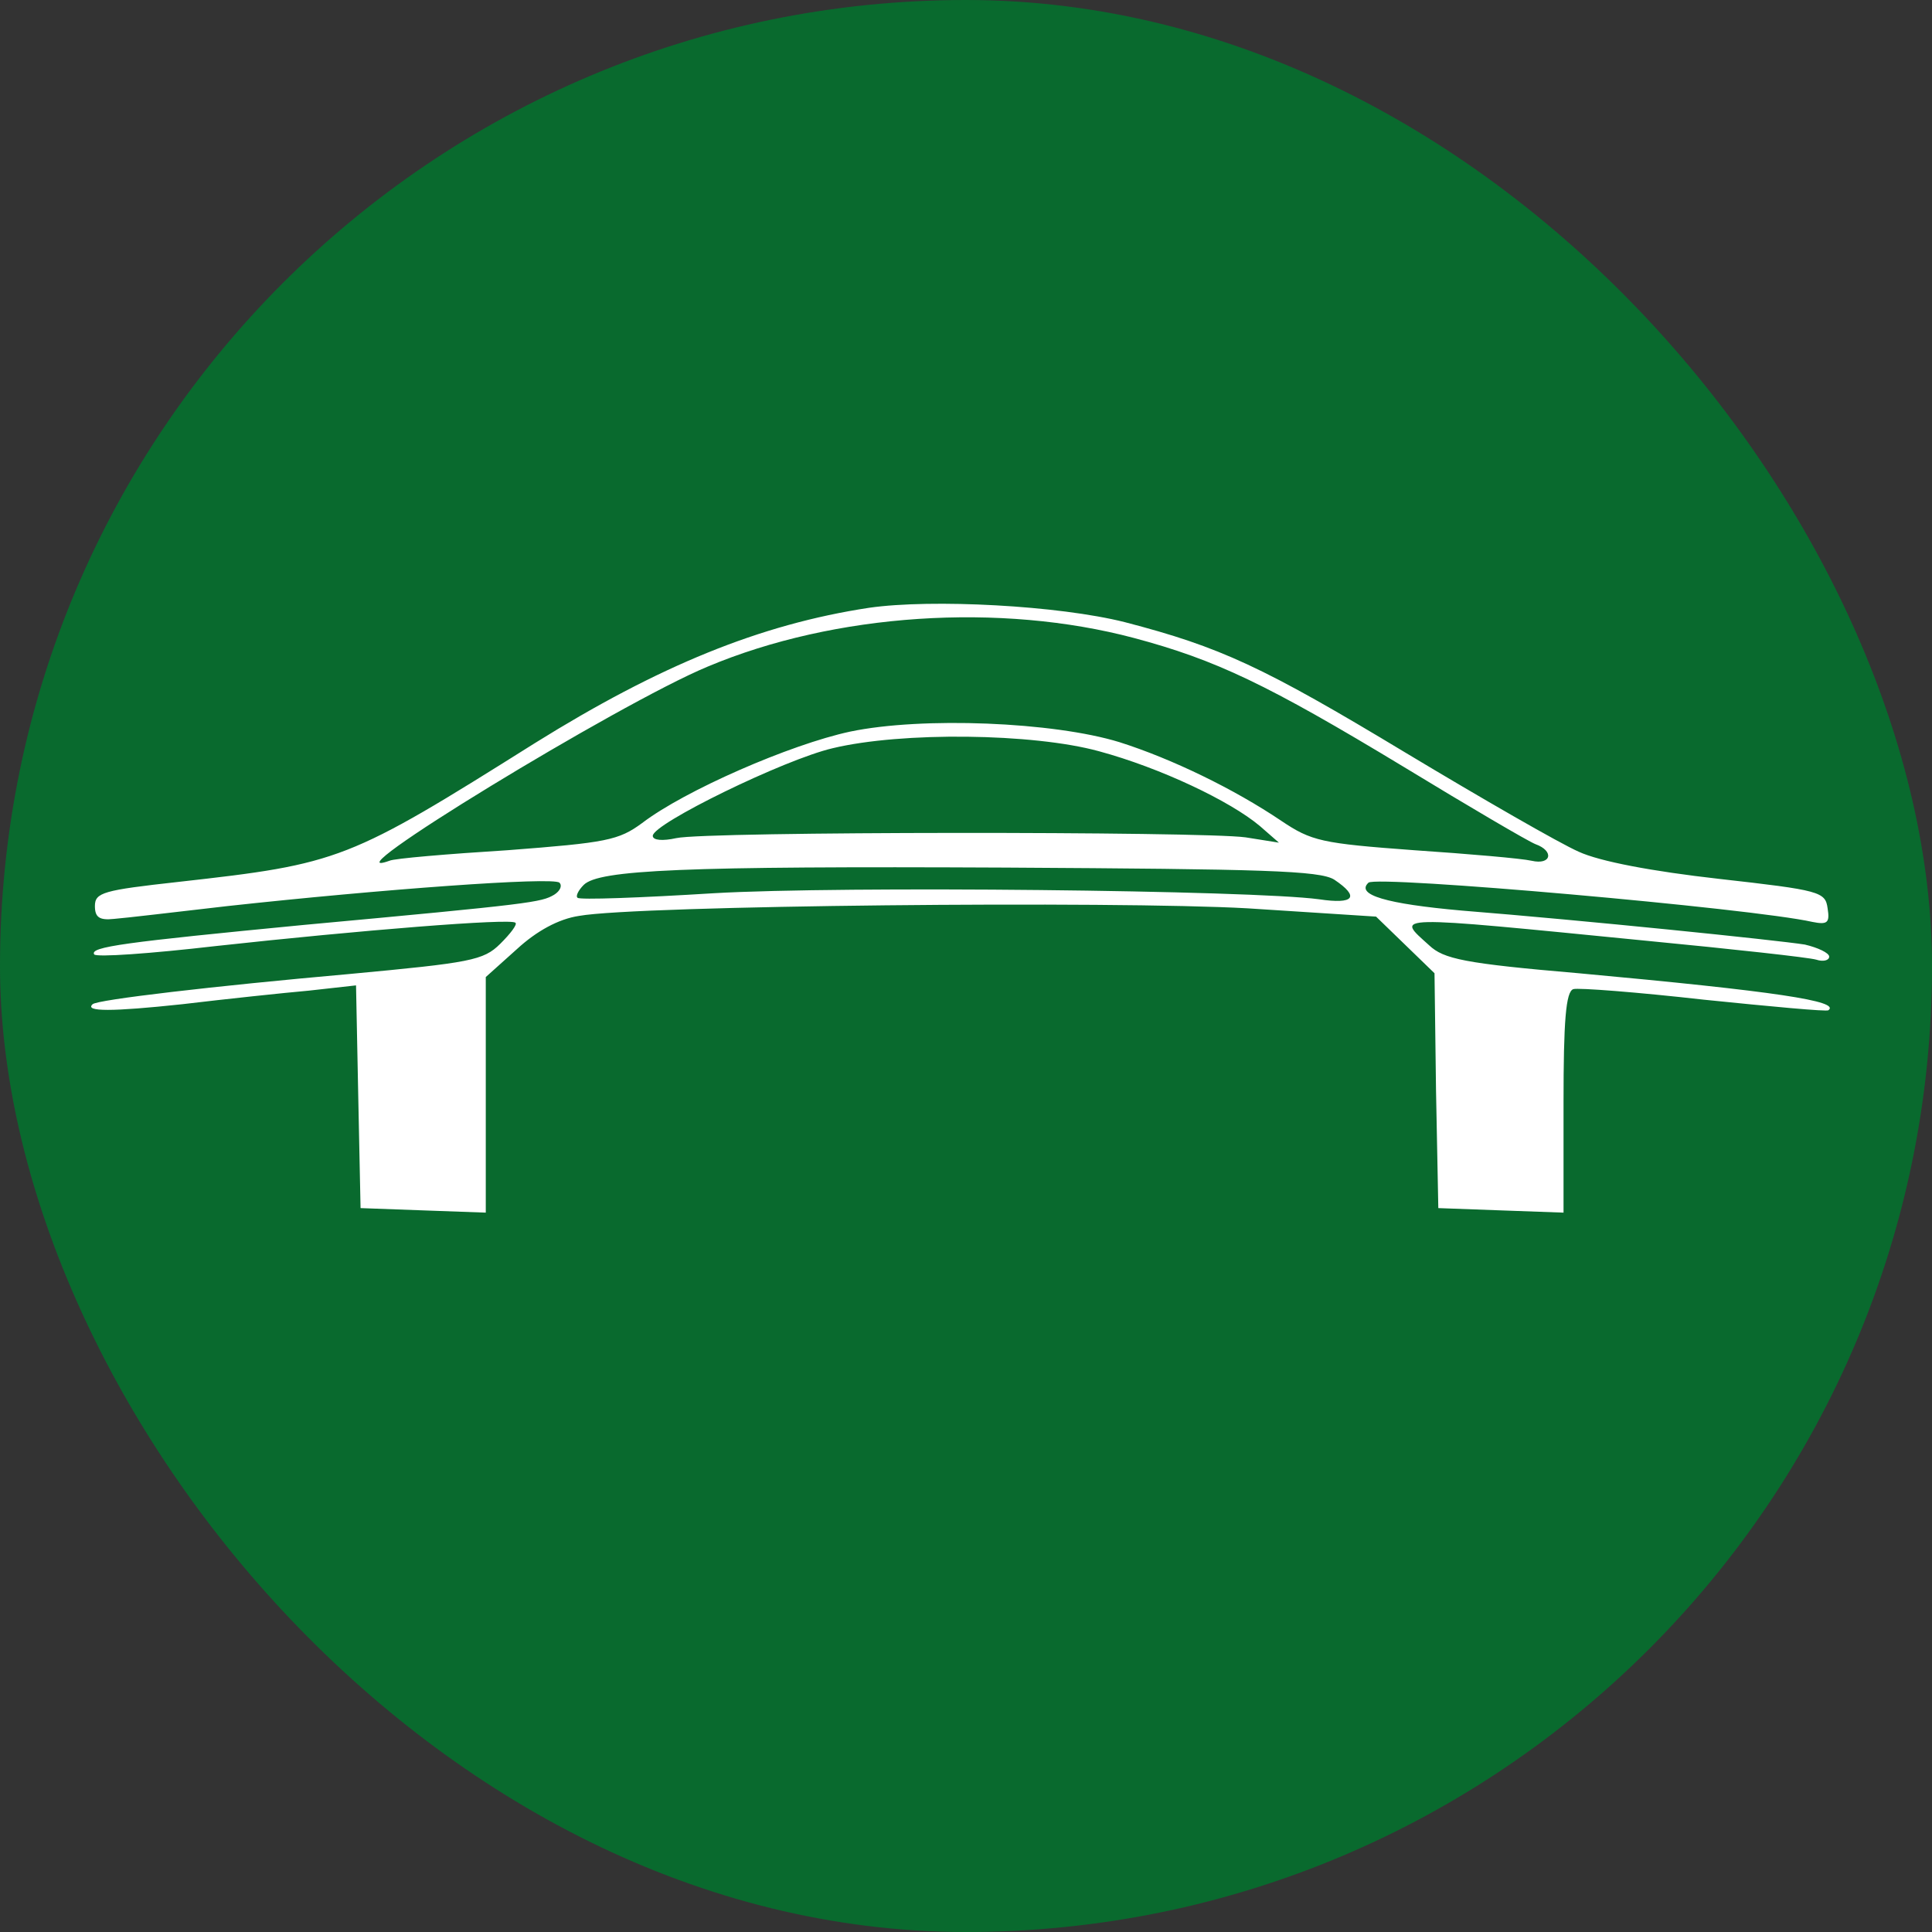
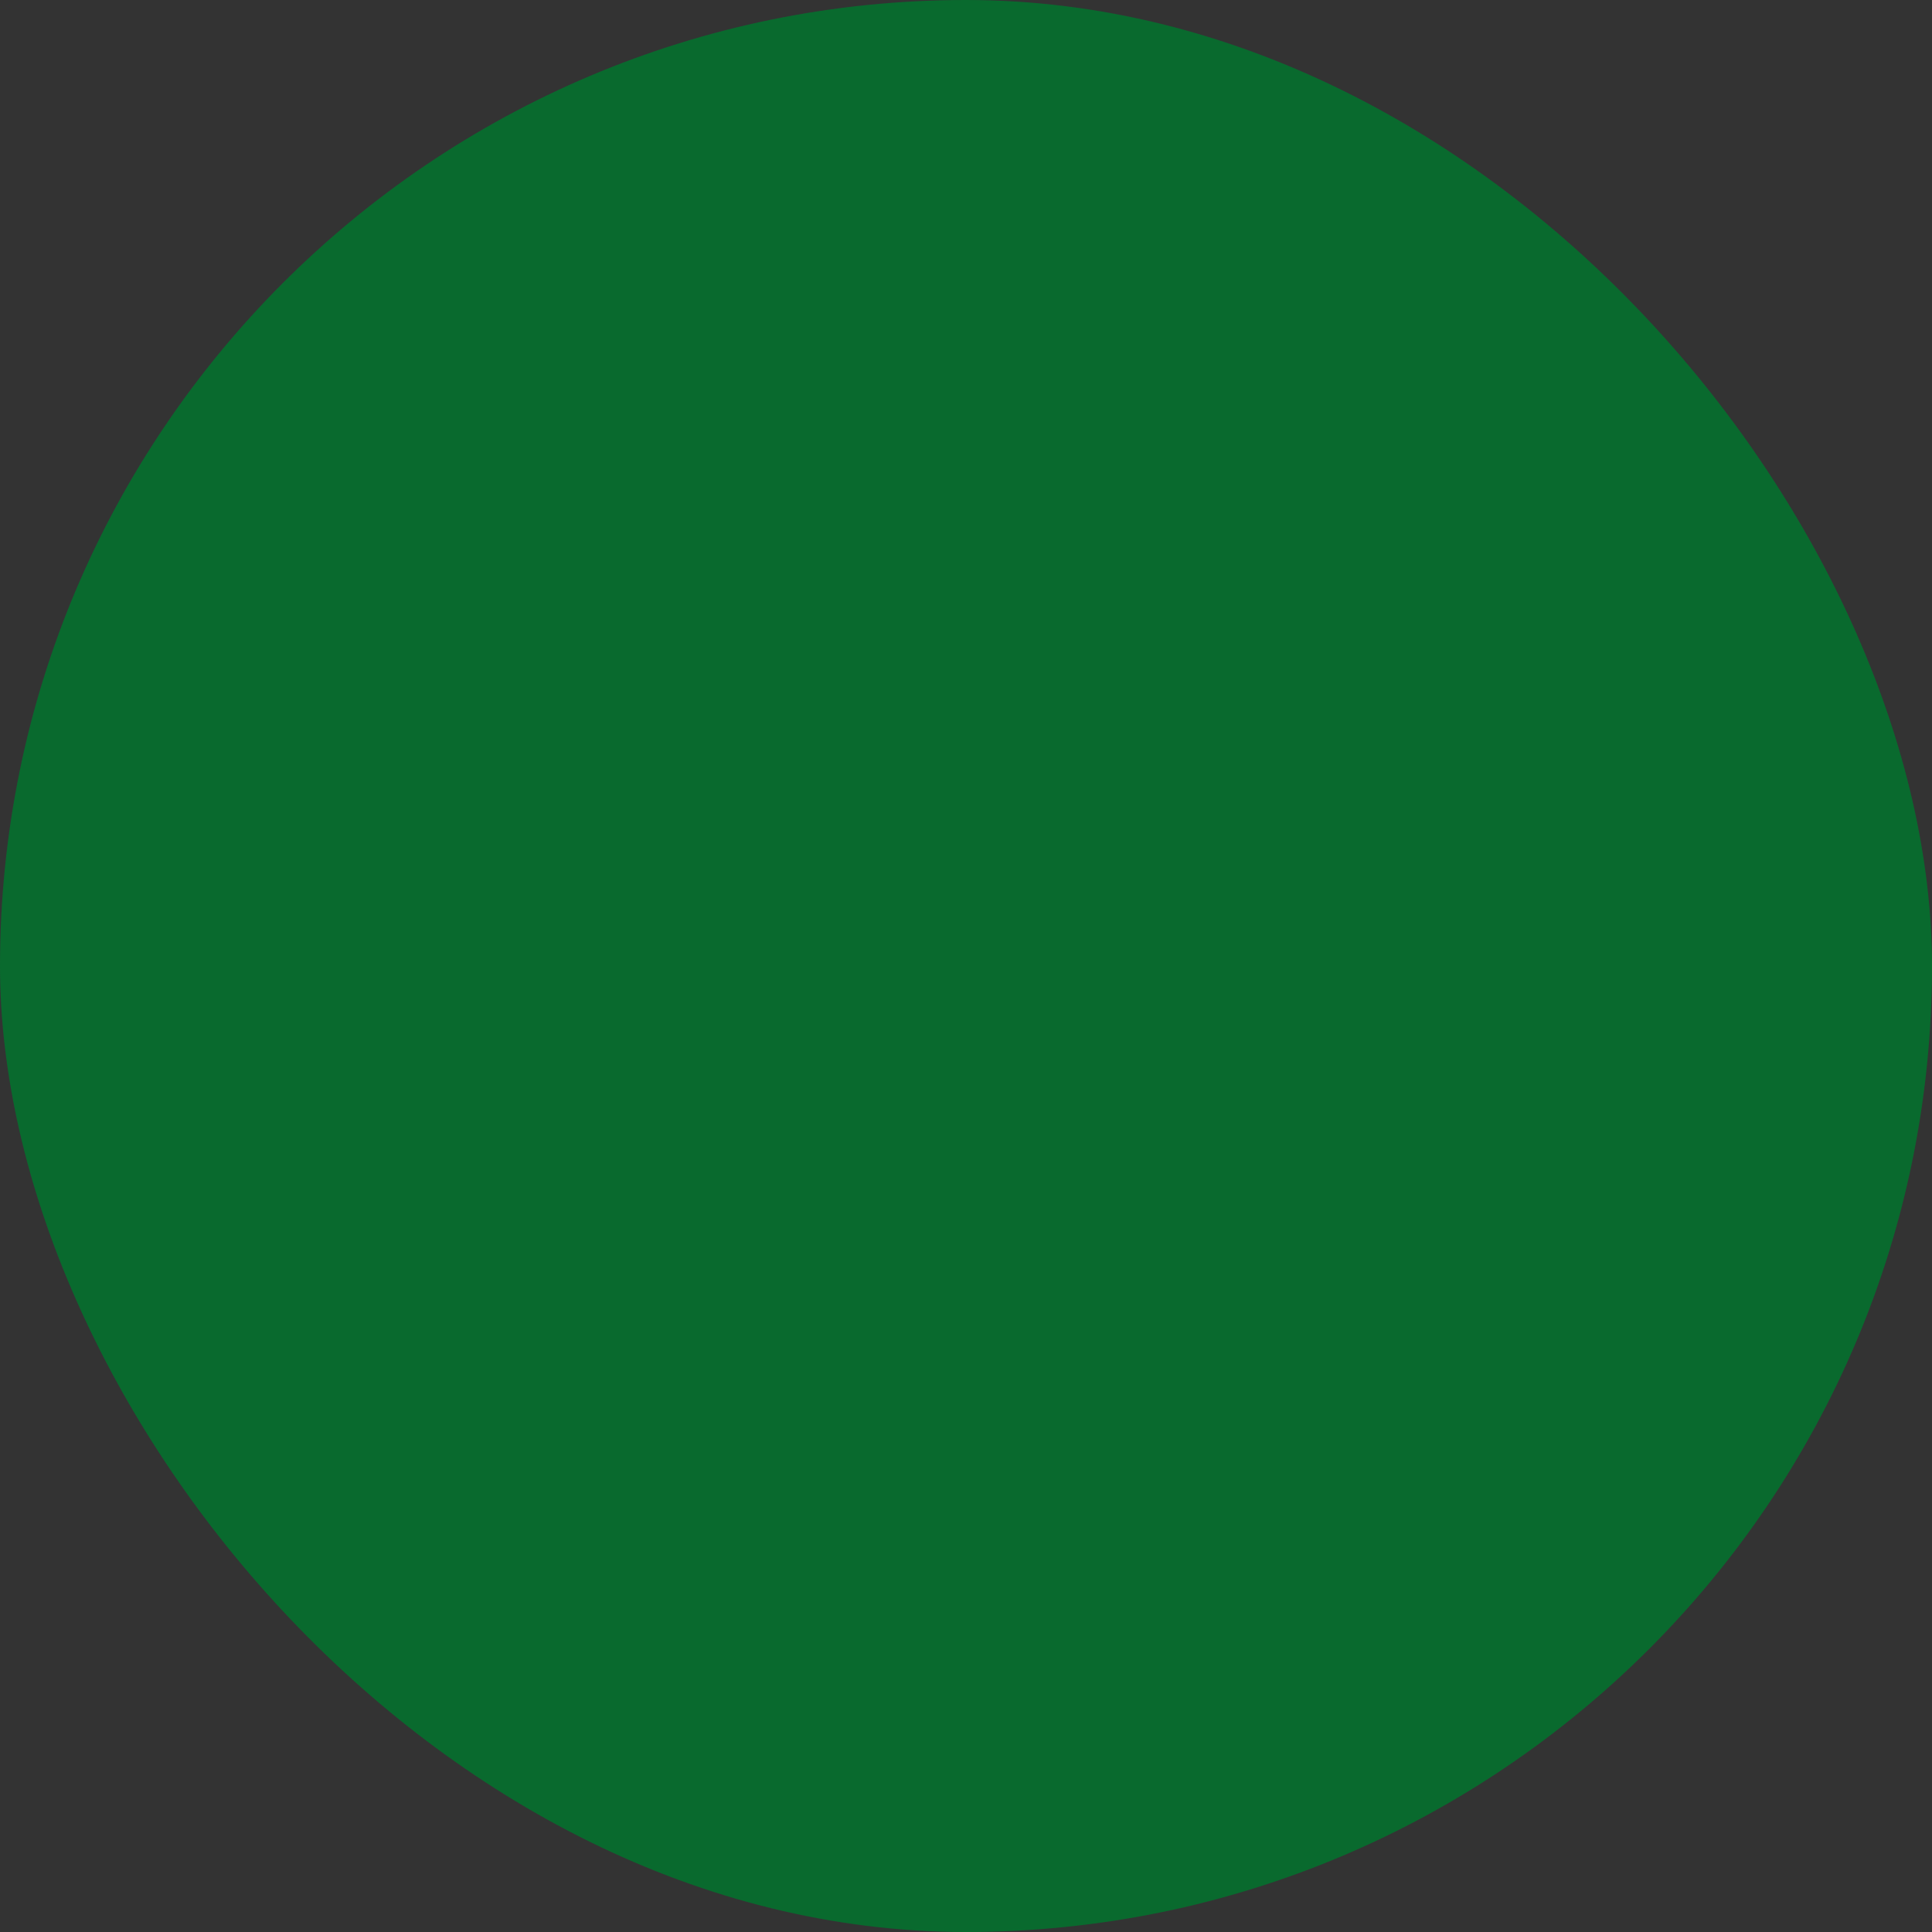
<svg xmlns="http://www.w3.org/2000/svg" width="32" height="32" viewBox="0 0 32 32" fill="none">
  <rect x="0" y="0" width="32" height="32" fill="#333333" stroke="none" />
  <rect width="32" height="32" rx="16" fill="#096A2E" />
-   <path d="M14.394 10.067C12.584 10.342 10.912 11.03 8.863 12.306C5.758 14.257 5.633 14.307 2.955 14.607C1.71 14.745 1.572 14.782 1.572 15.007C1.572 15.195 1.648 15.245 1.886 15.22C2.062 15.207 2.905 15.107 3.772 15.007C6.286 14.732 9.165 14.52 9.266 14.62C9.316 14.67 9.278 14.757 9.178 14.82C8.964 14.945 8.826 14.97 5.029 15.32C2.05 15.608 1.484 15.683 1.56 15.808C1.597 15.858 2.49 15.795 3.571 15.67C5.959 15.408 8.461 15.207 8.536 15.283C8.574 15.307 8.461 15.458 8.285 15.633C8.008 15.908 7.795 15.945 5.783 16.133C3.533 16.333 1.61 16.558 1.534 16.633C1.396 16.758 1.849 16.758 3.018 16.633C3.747 16.546 4.69 16.446 5.117 16.408L5.897 16.321L5.934 18.172L5.972 20.01L7.015 20.048L8.046 20.085V18.134V16.183L8.562 15.72C8.888 15.42 9.253 15.22 9.592 15.17C10.56 14.995 18.467 14.92 20.667 15.045L22.792 15.182L23.27 15.645L23.76 16.12L23.785 18.059L23.823 20.01L24.866 20.048L25.897 20.085V18.259C25.897 16.921 25.934 16.421 26.06 16.383C26.136 16.358 27.116 16.433 28.222 16.558C29.329 16.671 30.259 16.758 30.284 16.733C30.485 16.583 29.429 16.421 26.148 16.12C24.25 15.958 23.911 15.883 23.672 15.658C23.119 15.157 22.968 15.157 27.28 15.583C28.7 15.72 29.957 15.858 30.083 15.895C30.196 15.933 30.297 15.908 30.297 15.845C30.297 15.783 30.108 15.695 29.894 15.645C29.417 15.57 26.249 15.245 24.212 15.082C22.955 14.97 22.452 14.82 22.666 14.62C22.792 14.495 29.027 15.045 30.02 15.27C30.271 15.32 30.309 15.283 30.271 15.045C30.234 14.77 30.146 14.745 28.474 14.557C27.367 14.432 26.5 14.269 26.148 14.107C25.834 13.969 24.552 13.231 23.282 12.468C20.919 11.043 20.215 10.717 18.631 10.305C17.537 10.029 15.438 9.917 14.394 10.067ZM18.782 10.567C20.139 10.93 20.982 11.33 23.257 12.706C24.325 13.356 25.306 13.932 25.432 13.982C25.746 14.094 25.696 14.332 25.369 14.257C25.205 14.219 24.338 14.144 23.42 14.082C21.887 13.969 21.723 13.932 21.22 13.594C20.441 13.069 19.41 12.568 18.543 12.293C17.449 11.956 15.274 11.868 14.08 12.118C13.087 12.331 11.34 13.094 10.636 13.632C10.246 13.919 10.045 13.957 8.411 14.082C7.418 14.144 6.525 14.219 6.45 14.257C5.331 14.657 10.246 11.655 11.717 11.043C13.829 10.154 16.569 9.979 18.782 10.567ZM18.203 12.443C19.222 12.719 20.378 13.269 20.868 13.682L21.183 13.957L20.63 13.869C19.901 13.769 11.704 13.769 11.201 13.882C10.975 13.932 10.812 13.919 10.812 13.844C10.812 13.644 12.986 12.581 13.791 12.393C14.935 12.118 17.11 12.143 18.203 12.443ZM22.1 14.57C22.528 14.857 22.427 14.982 21.849 14.895C20.743 14.745 13.954 14.67 11.817 14.795C10.611 14.87 9.592 14.907 9.567 14.87C9.53 14.845 9.58 14.745 9.668 14.657C9.919 14.407 11.302 14.344 16.657 14.37C20.919 14.395 21.861 14.419 22.1 14.57Z" fill="white" />
</svg>